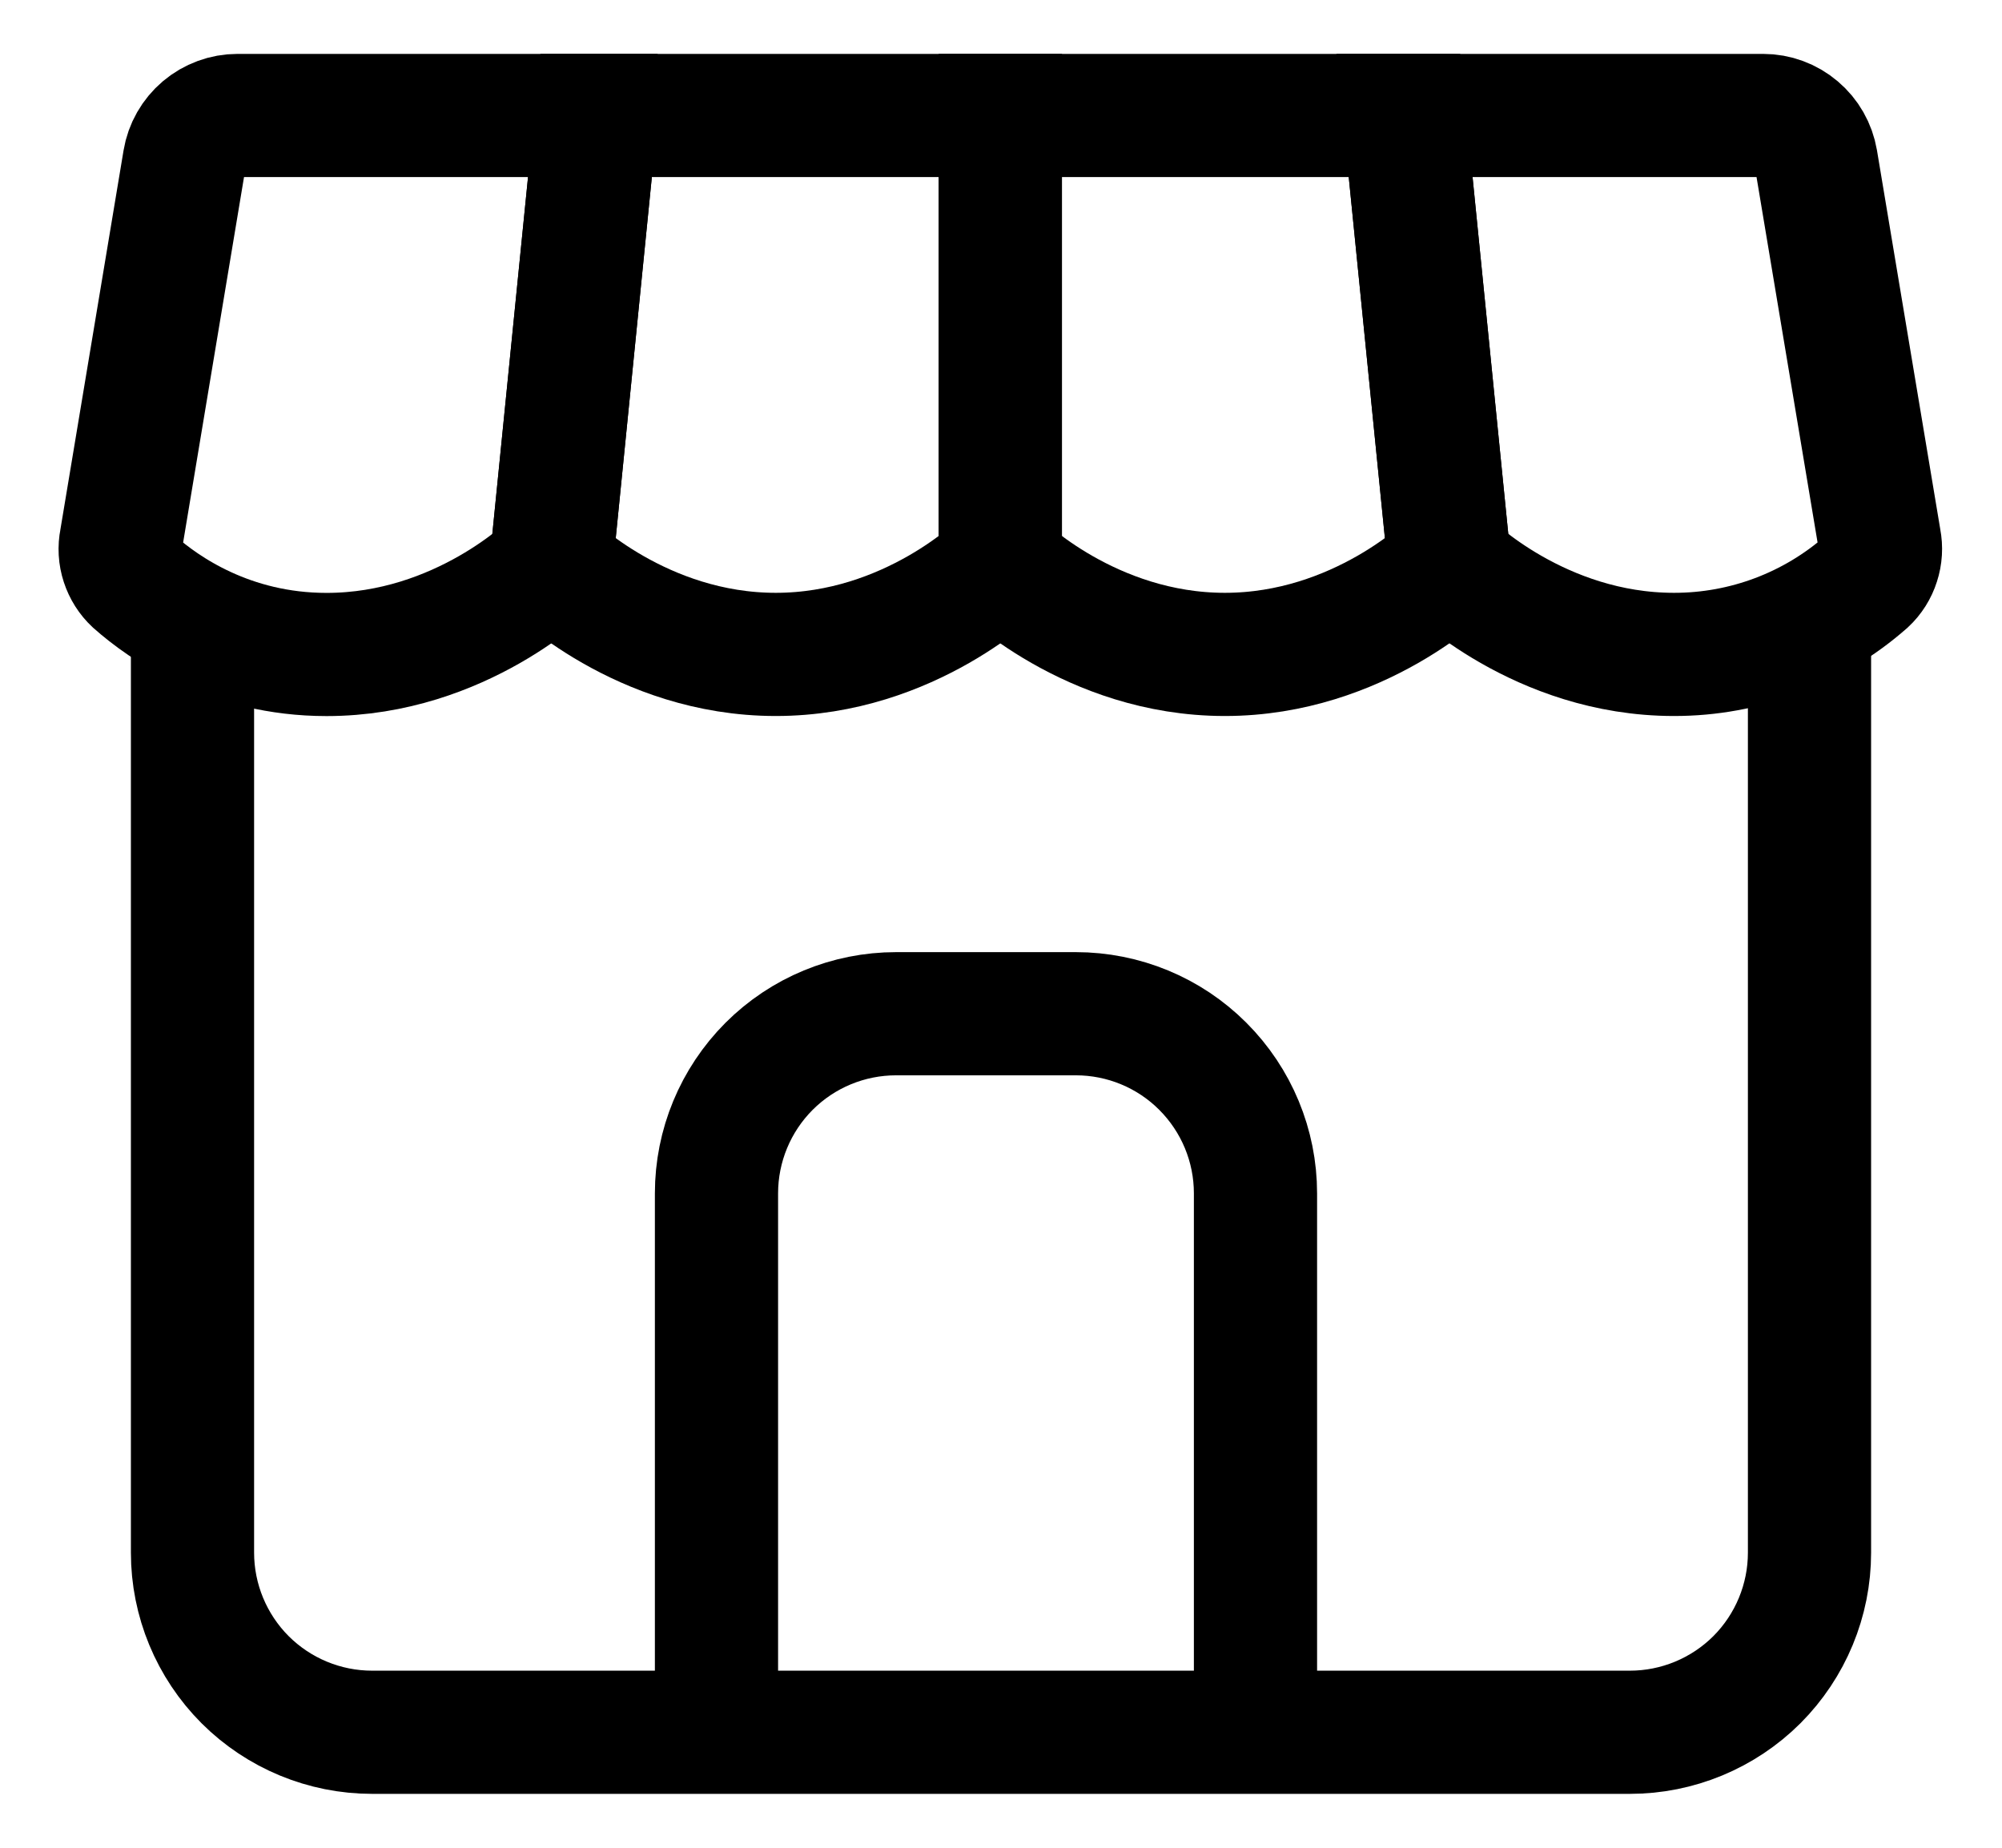
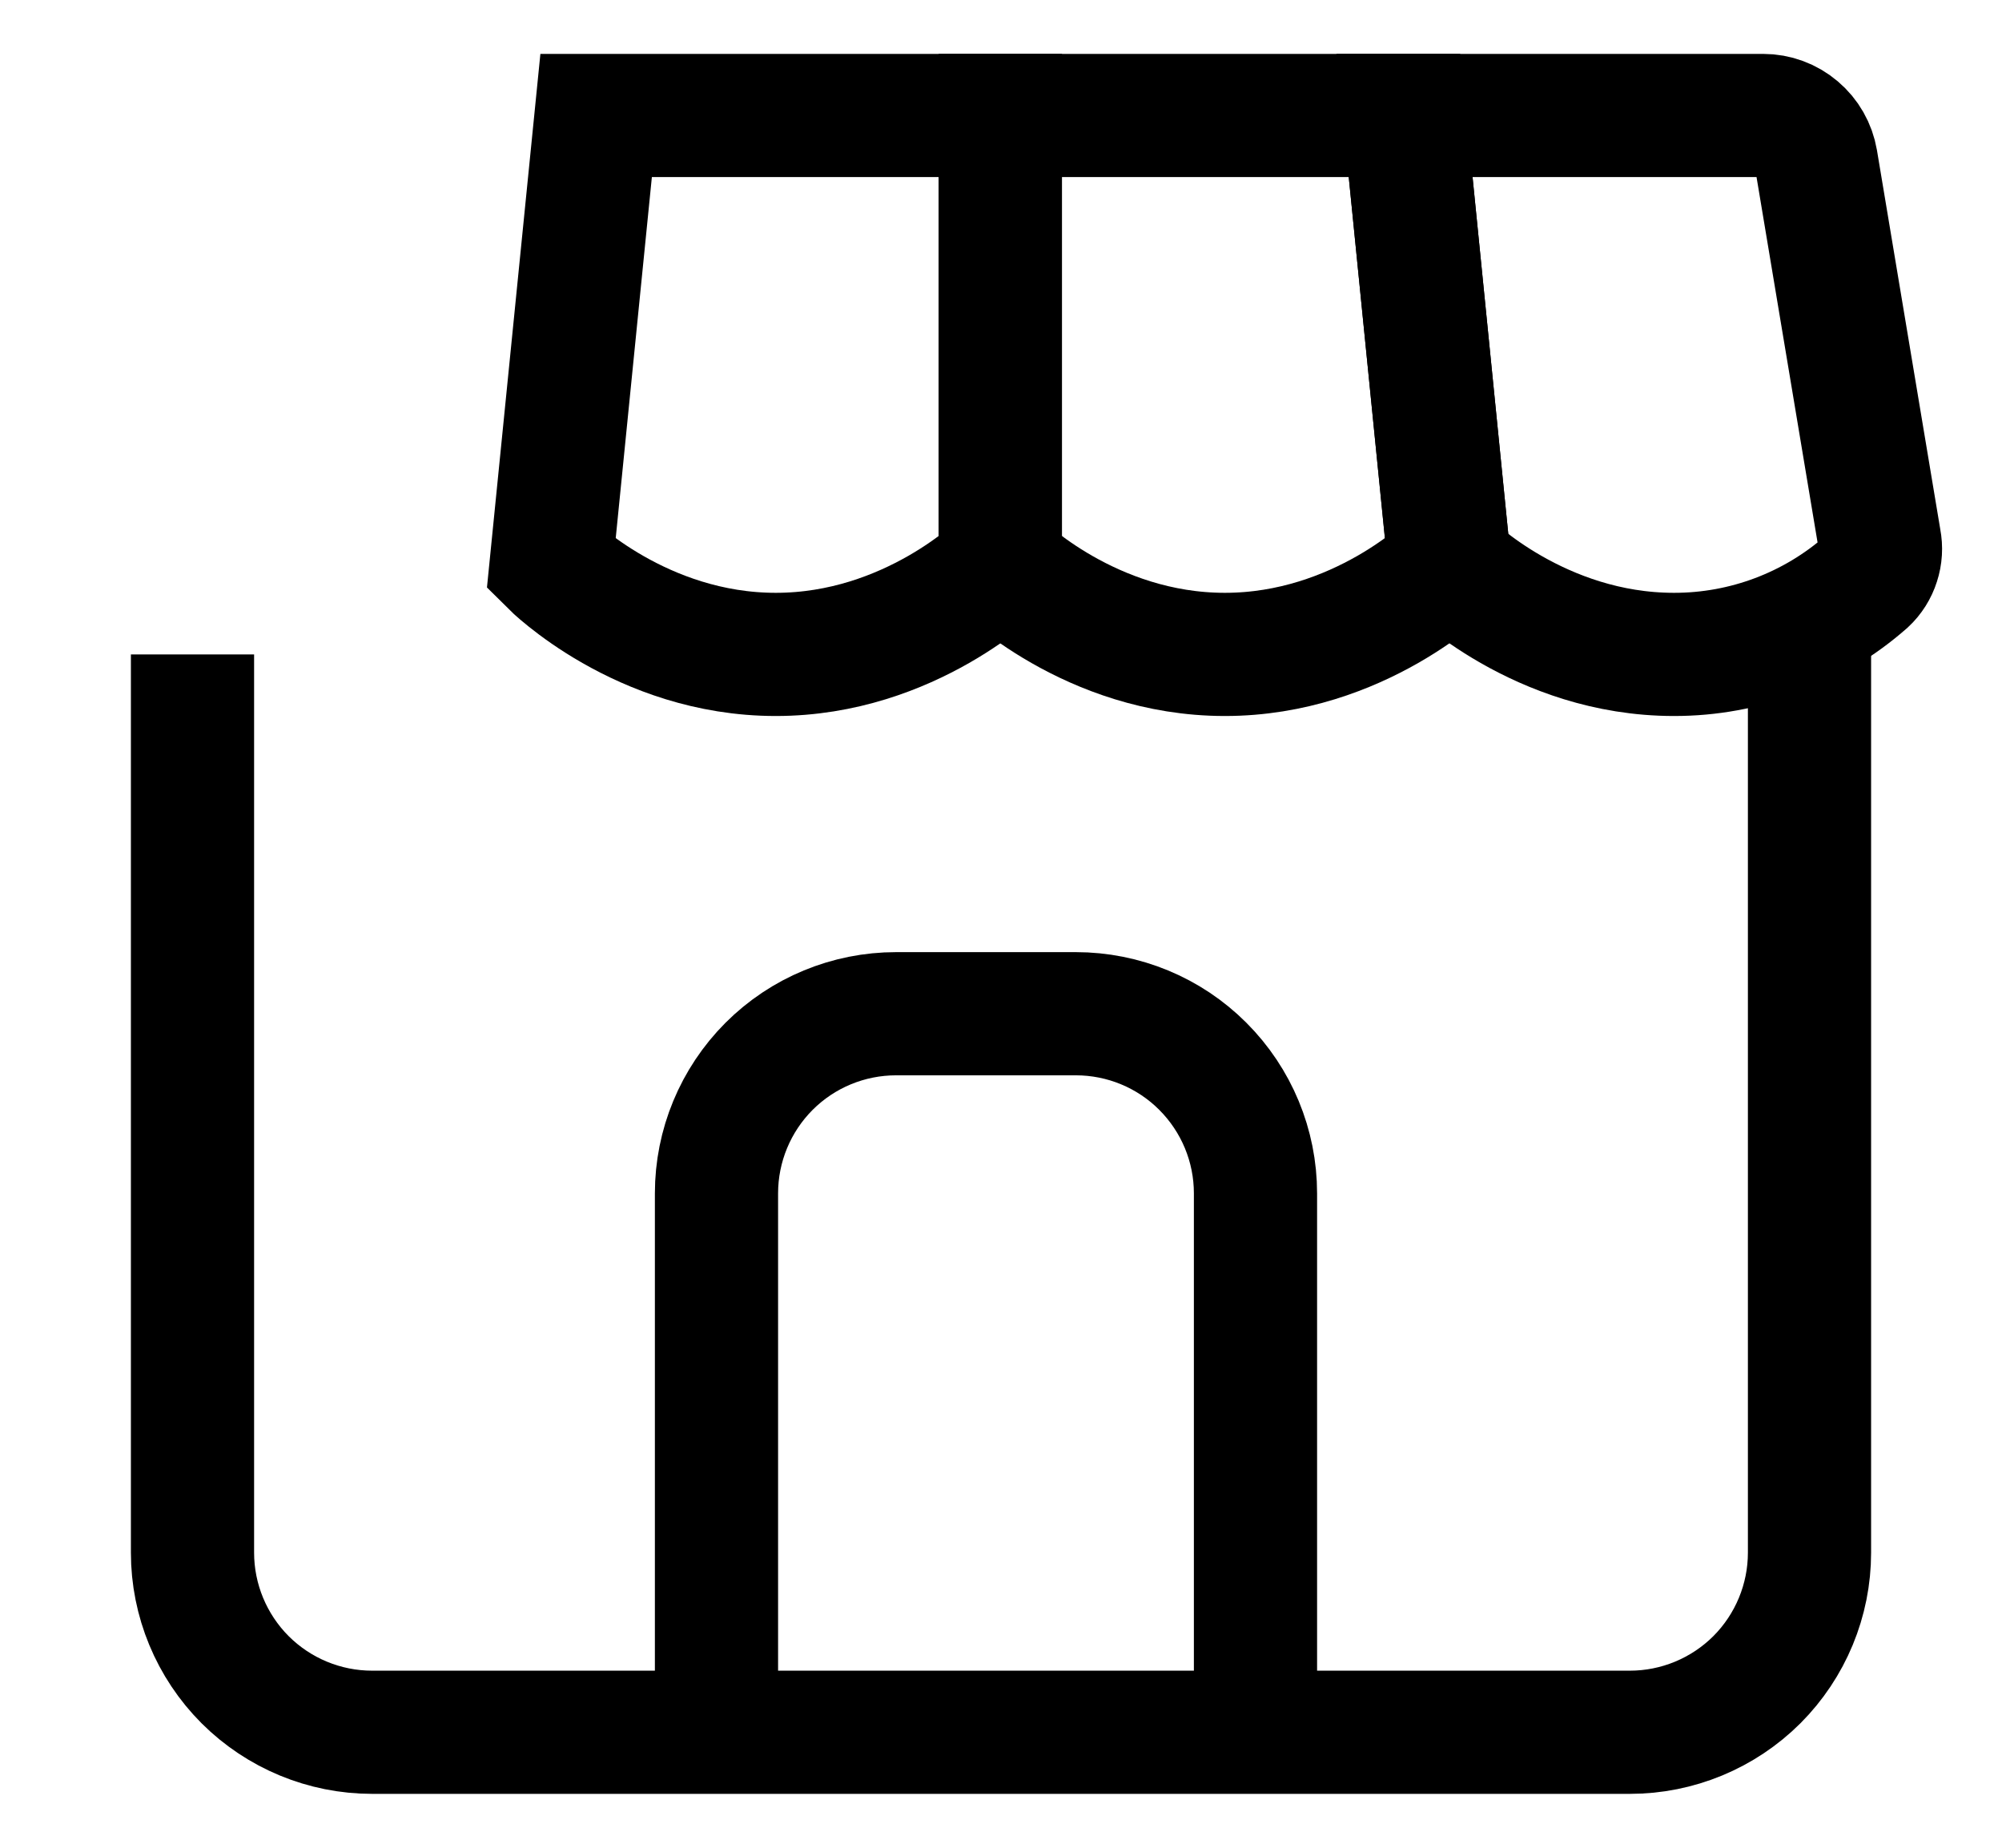
<svg xmlns="http://www.w3.org/2000/svg" width="26" height="24" viewBox="0 0 26 24" fill="none">
  <path d="M22.898 1.5H18.24L18.824 7.333C18.824 7.333 19.99 8.5 21.74 8.5C22.659 8.501 23.546 8.167 24.236 7.56C24.309 7.492 24.363 7.406 24.393 7.311C24.424 7.216 24.43 7.115 24.411 7.017L23.587 2.083C23.559 1.92 23.475 1.772 23.349 1.666C23.223 1.559 23.063 1.5 22.898 1.5V1.5Z" stroke="black" stroke-width="1.6" />
  <path d="M18.24 1.5L18.824 7.333C18.824 7.333 17.657 8.5 15.907 8.5C14.157 8.5 12.99 7.333 12.99 7.333V1.5H18.24Z" stroke="black" stroke-width="1.6" />
  <path d="M12.992 1.5V7.333C12.992 7.333 11.825 8.5 10.075 8.5C8.325 8.5 7.158 7.333 7.158 7.333L7.742 1.5H12.992Z" stroke="black" stroke-width="1.6" />
-   <path d="M7.741 1.5H3.085C2.919 1.5 2.759 1.559 2.632 1.666C2.506 1.773 2.421 1.921 2.394 2.084L1.572 7.018C1.552 7.116 1.558 7.217 1.589 7.312C1.62 7.407 1.674 7.493 1.747 7.561C2.129 7.899 2.984 8.501 4.241 8.501C5.991 8.501 7.158 7.335 7.158 7.335L7.741 1.501V1.5Z" stroke="black" stroke-width="1.6" />
  <path d="M2.5 8.5V20.167C2.5 20.785 2.746 21.379 3.183 21.817C3.621 22.254 4.214 22.5 4.833 22.5H21.167C21.785 22.5 22.379 22.254 22.817 21.817C23.254 21.379 23.5 20.785 23.5 20.167V8.5" stroke="black" stroke-width="1.6" />
  <path d="M16.305 22.5V15.5C16.305 14.881 16.059 14.288 15.621 13.85C15.184 13.412 14.59 13.167 13.971 13.167H11.638C11.019 13.167 10.426 13.412 9.988 13.85C9.551 14.288 9.305 14.881 9.305 15.5V22.5" stroke="black" stroke-width="1.6" stroke-miterlimit="16" />
</svg>